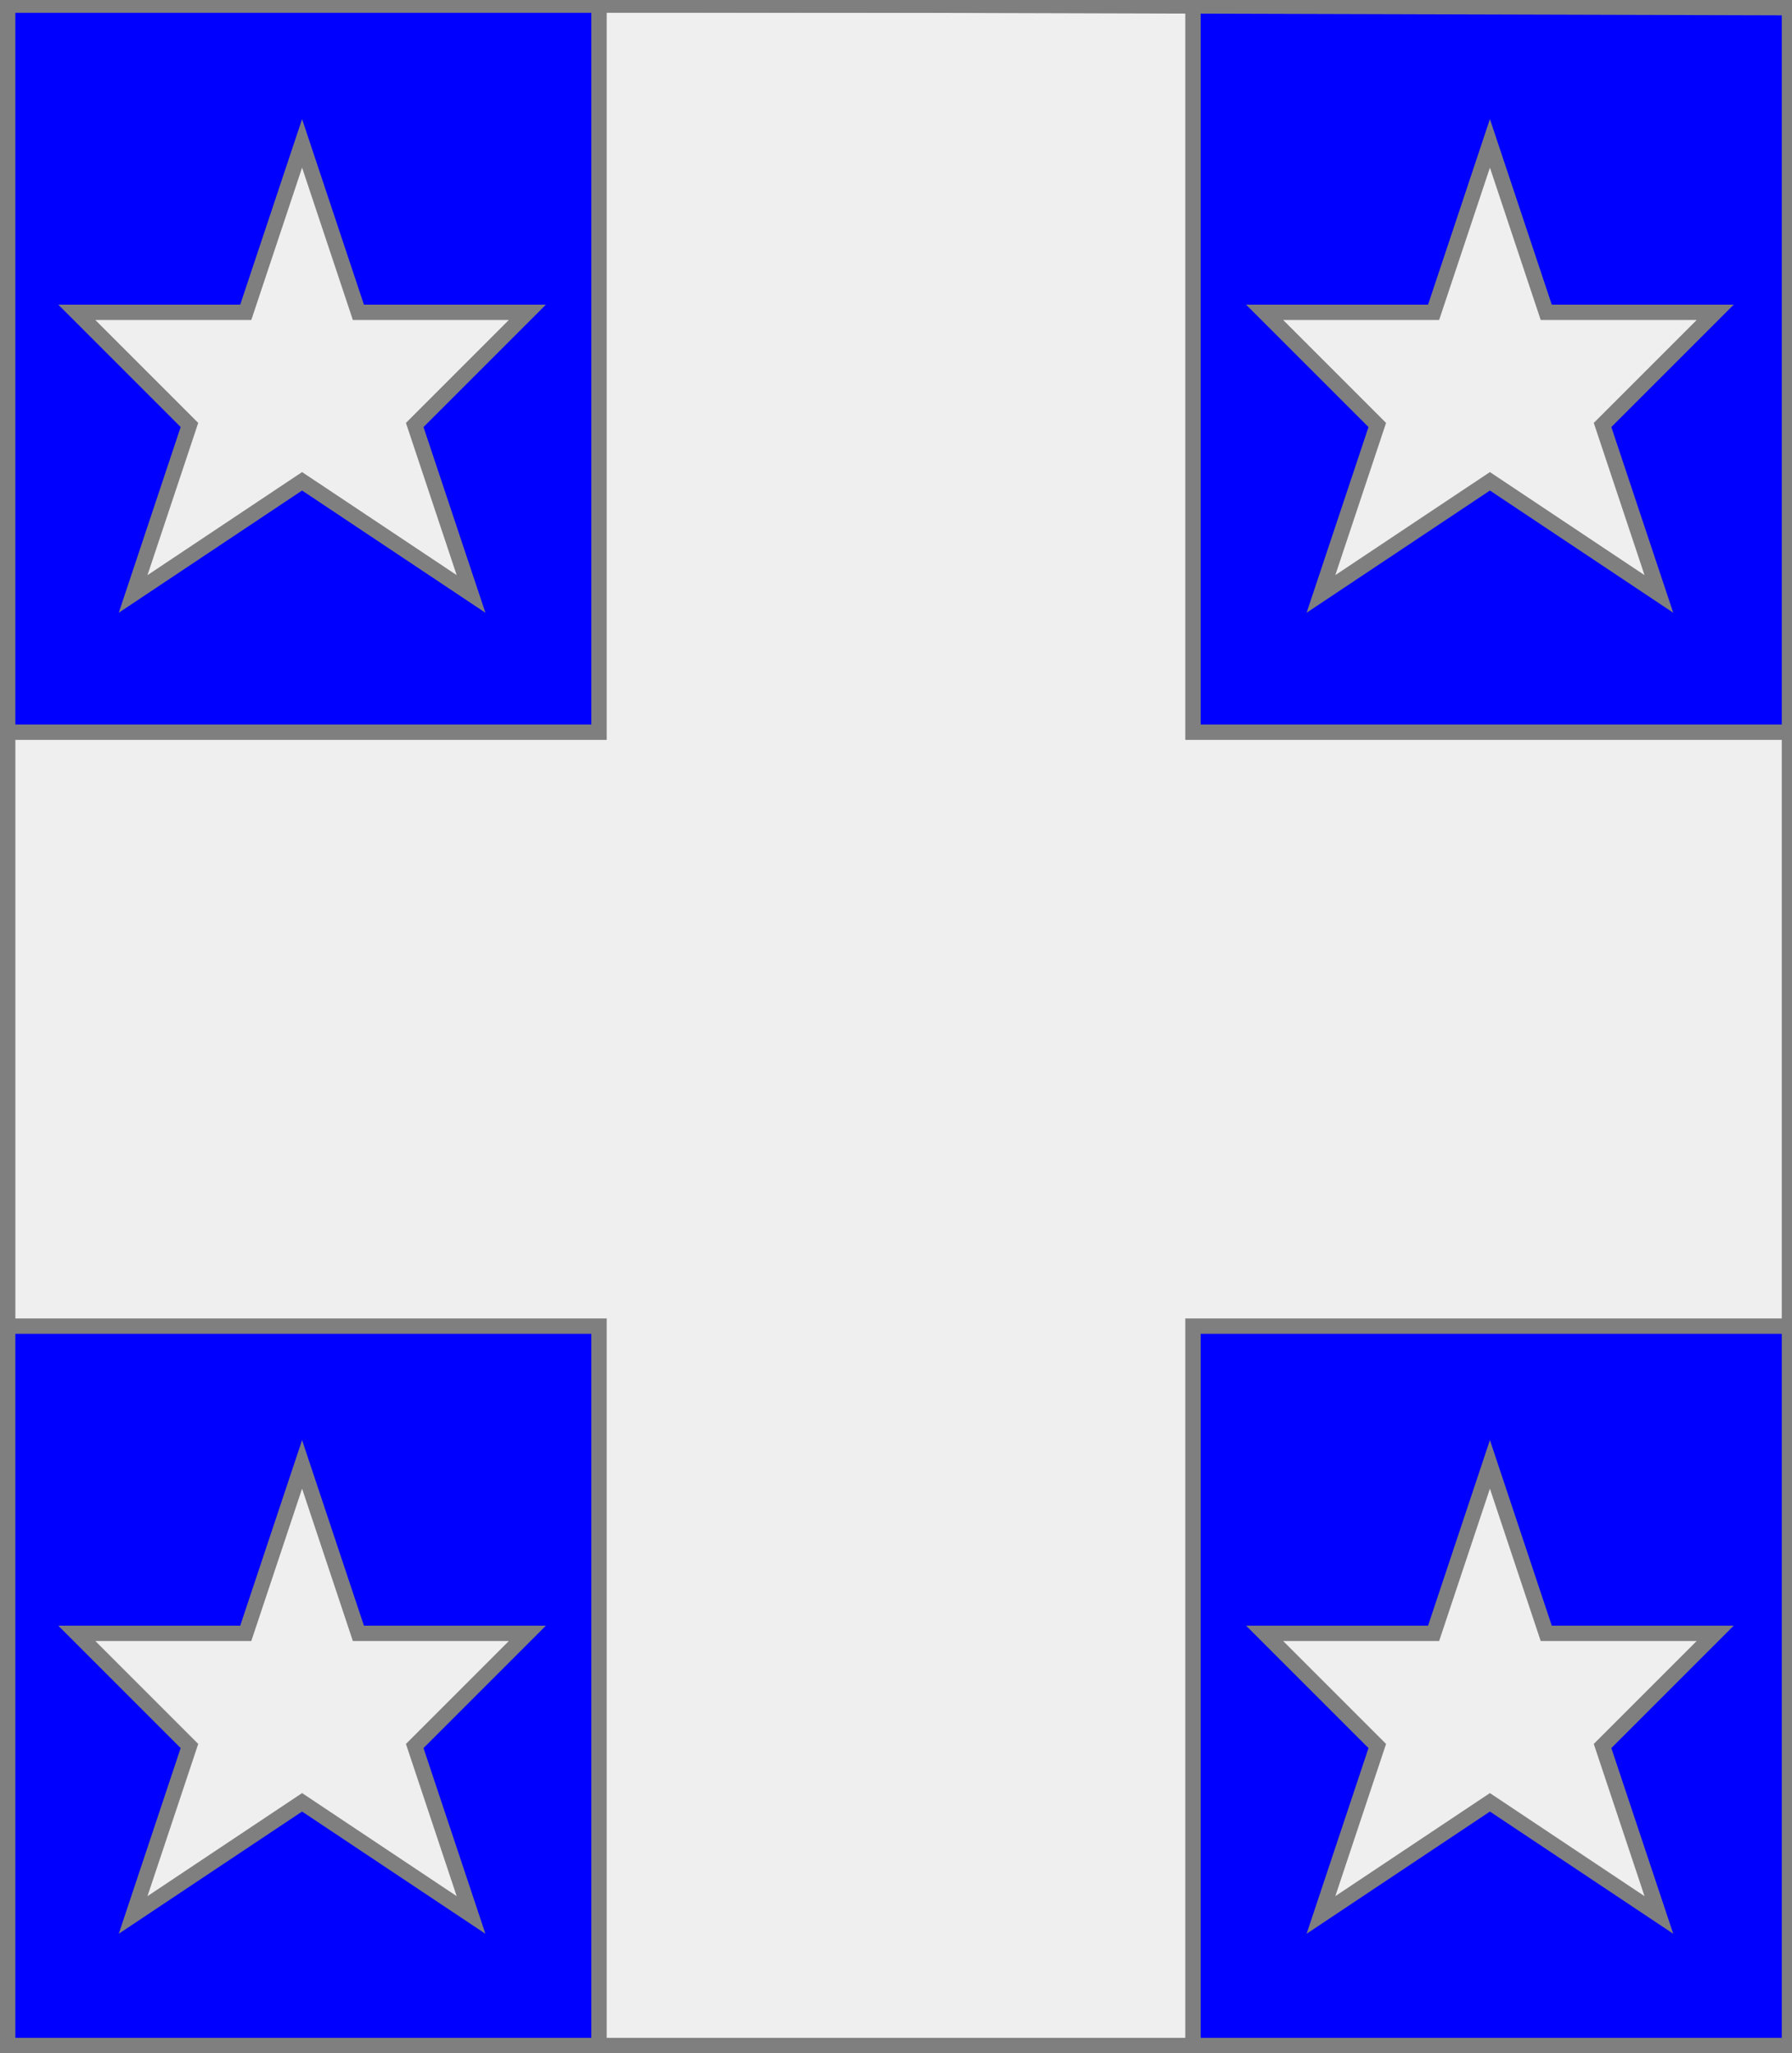
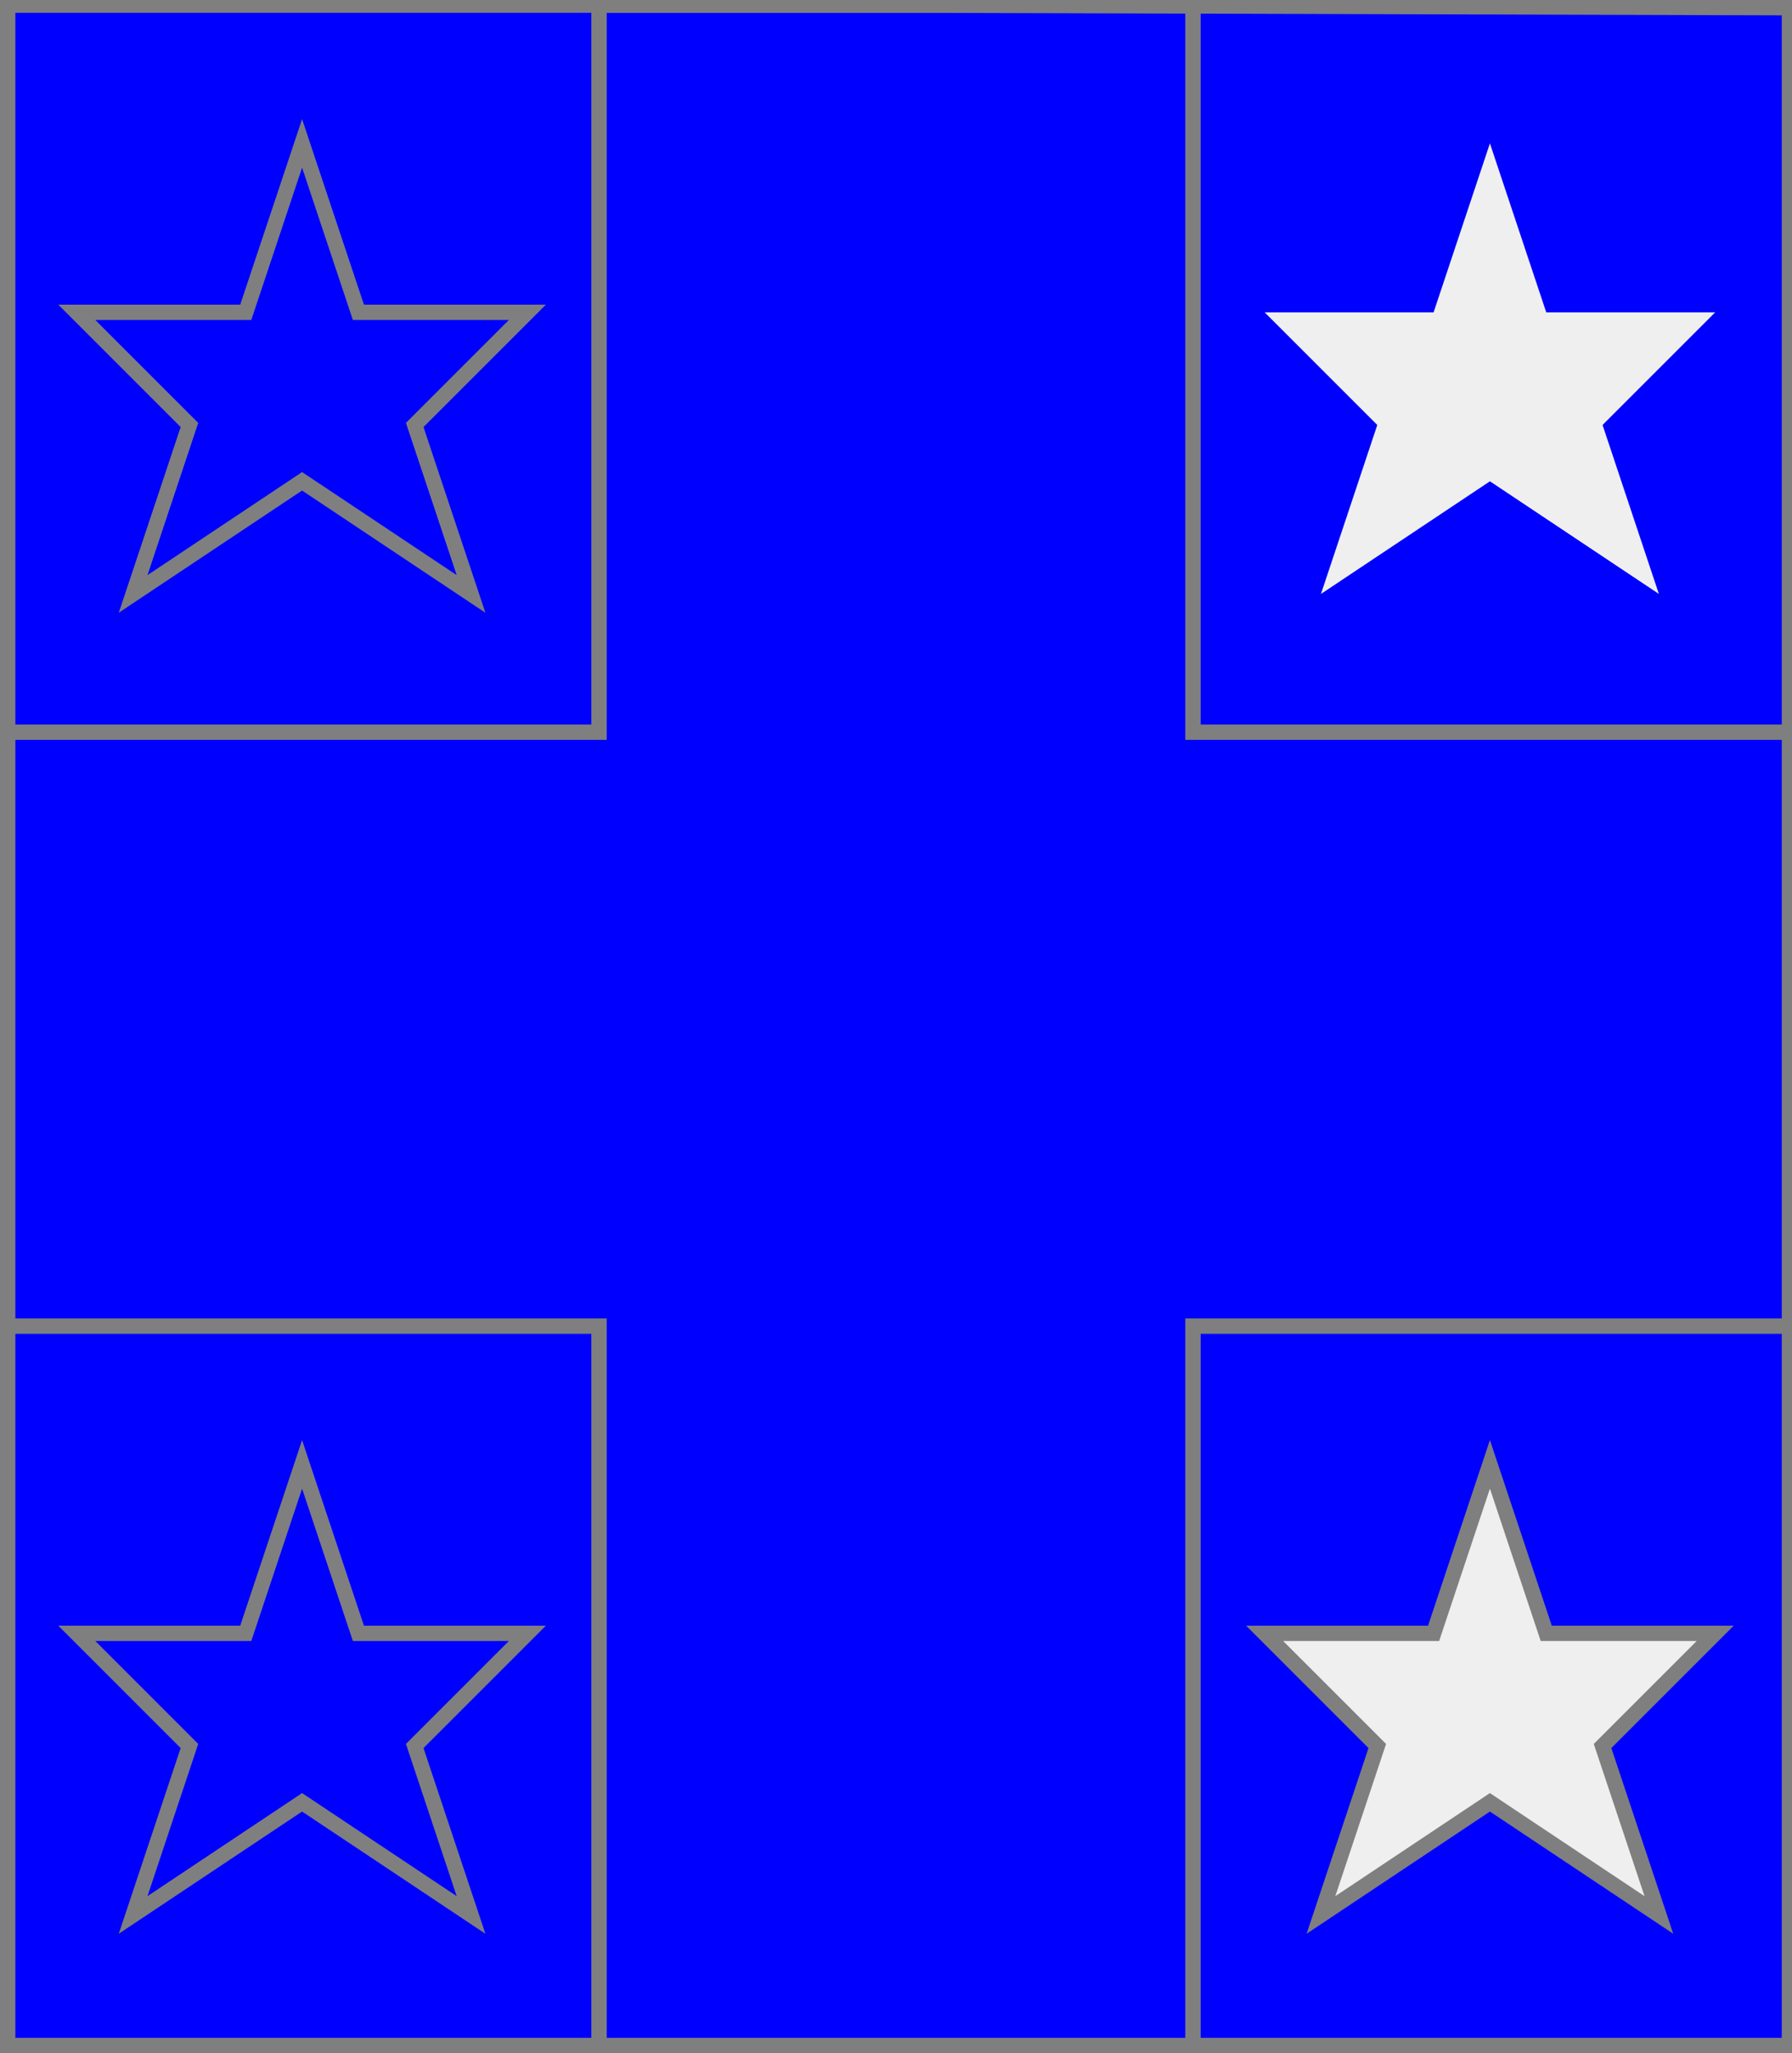
<svg xmlns="http://www.w3.org/2000/svg" width="350" height="401" xml:lang="fr">
  <rect width="100%" height="100%" fill="#333333" stroke="none" />
  <g>
    <g>
      <polygon points="1,401 350,400 350,1 1,1 " fill="#0000ff" />
      <polygon points="1,401 350,400 350,1 1,1 " stroke="#7f7f7f" stroke-width="3" fill-opacity="0.0" />
    </g>
    <g>
      <g>
-         <polygon points="117,1 233,1 233,143 350,143 350,259 233,259 233,401 117,401 117,259 1,259 1,143 117,143 " fill="#efefef" />
        <polygon points="117,1 233,1 233,143 350,143 350,259 233,259 233,401 117,401 117,259 1,259 1,143 117,143 " stroke="#7f7f7f" stroke-width="3" fill-opacity="0.0" />
      </g>
      <g>
-         <polygon points="59,28 70,61 103,61 81,83 92,116 59,94 26,116 37,83 15,61 48,61 " fill="#efefef" />
        <polygon points="59,28 70,61 103,61 81,83 92,116 59,94 26,116 37,83 15,61 48,61 " stroke="#7f7f7f" stroke-width="3" fill-opacity="0.0" />
      </g>
      <g>
        <polygon points="291,28 302,61 335,61 313,83 324,116 291,94 258,116 269,83 247,61 280,61 " fill="#efefef" />
-         <polygon points="291,28 302,61 335,61 313,83 324,116 291,94 258,116 269,83 247,61 280,61 " stroke="#7f7f7f" stroke-width="3" fill-opacity="0.0" />
      </g>
      <g>
-         <polygon points="59,286 70,319 103,319 81,341 92,374 59,352 26,374 37,341 15,319 48,319 " fill="#efefef" />
        <polygon points="59,286 70,319 103,319 81,341 92,374 59,352 26,374 37,341 15,319 48,319 " stroke="#7f7f7f" stroke-width="3" fill-opacity="0.0" />
      </g>
      <g>
        <polygon points="291,286 302,319 335,319 313,341 324,374 291,352 258,374 269,341 247,319 280,319 " fill="#efefef" />
        <polygon points="291,286 302,319 335,319 313,341 324,374 291,352 258,374 269,341 247,319 280,319 " stroke="#7f7f7f" stroke-width="3" fill-opacity="0.0" />
      </g>
    </g>
  </g>
  <polygon points="1,0 350,1 350,400 1,400 " stroke="#7f7f7f" stroke-width="4" fill-opacity="0.0" />
</svg>